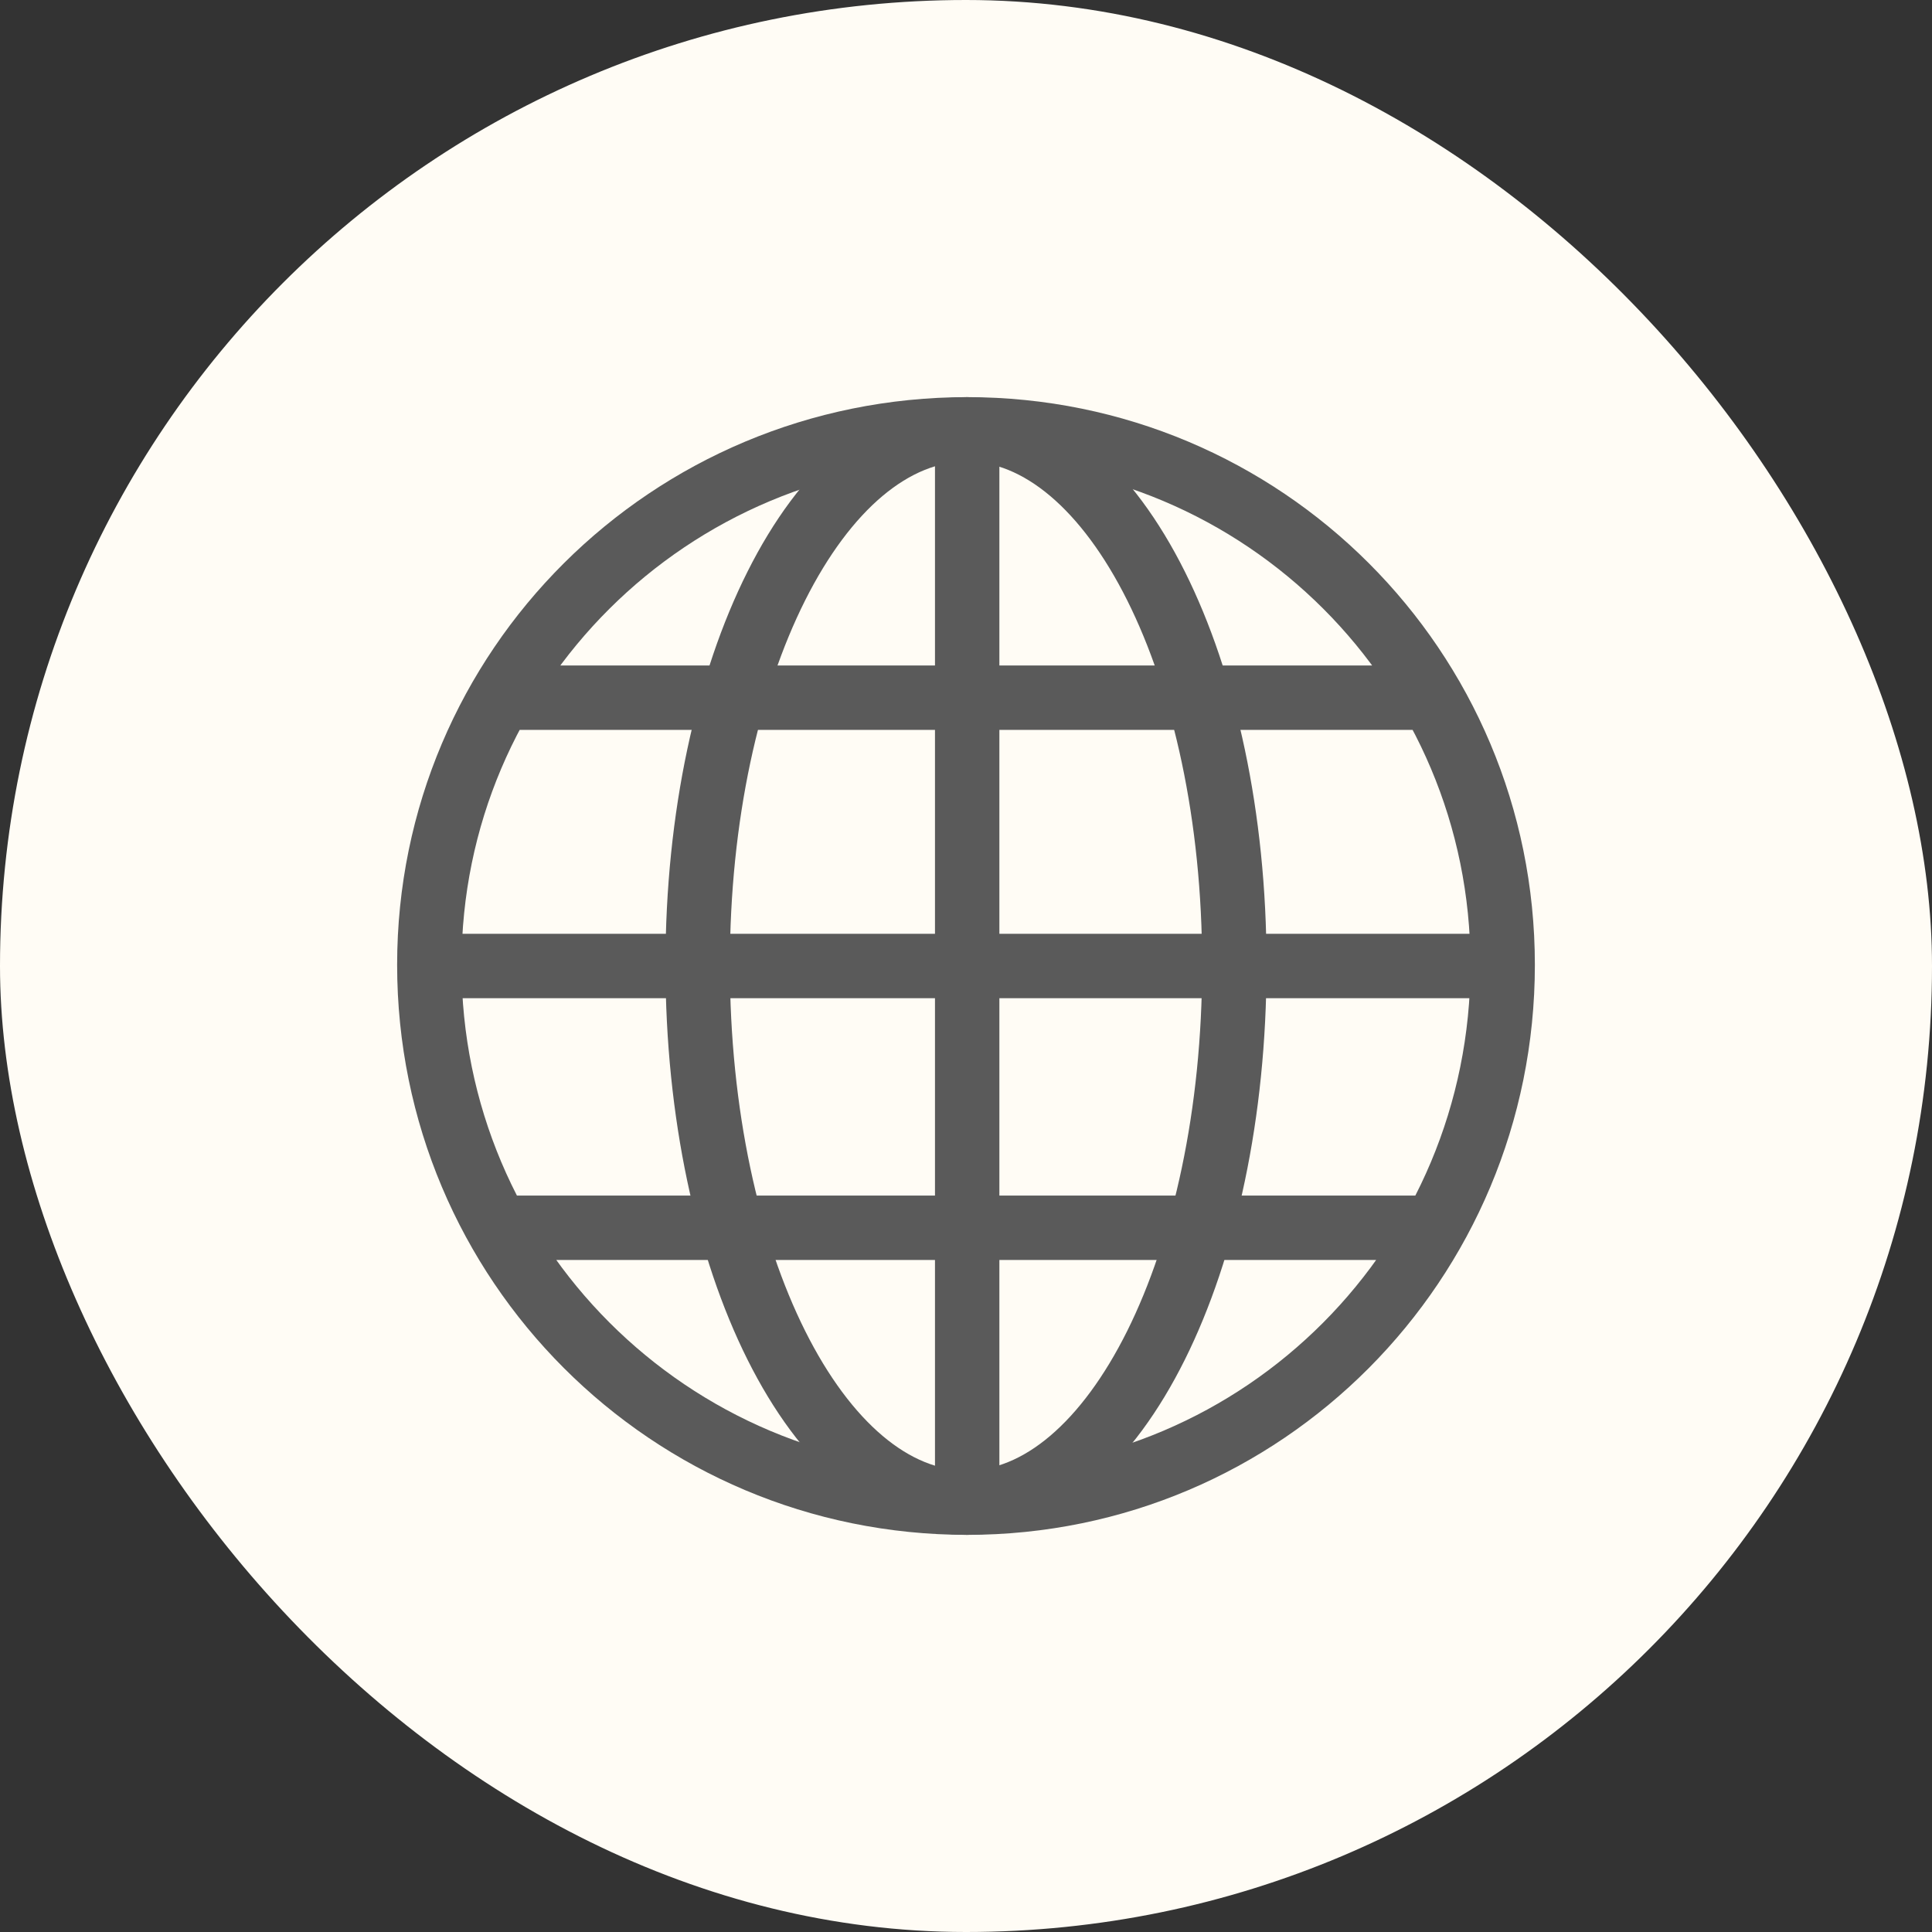
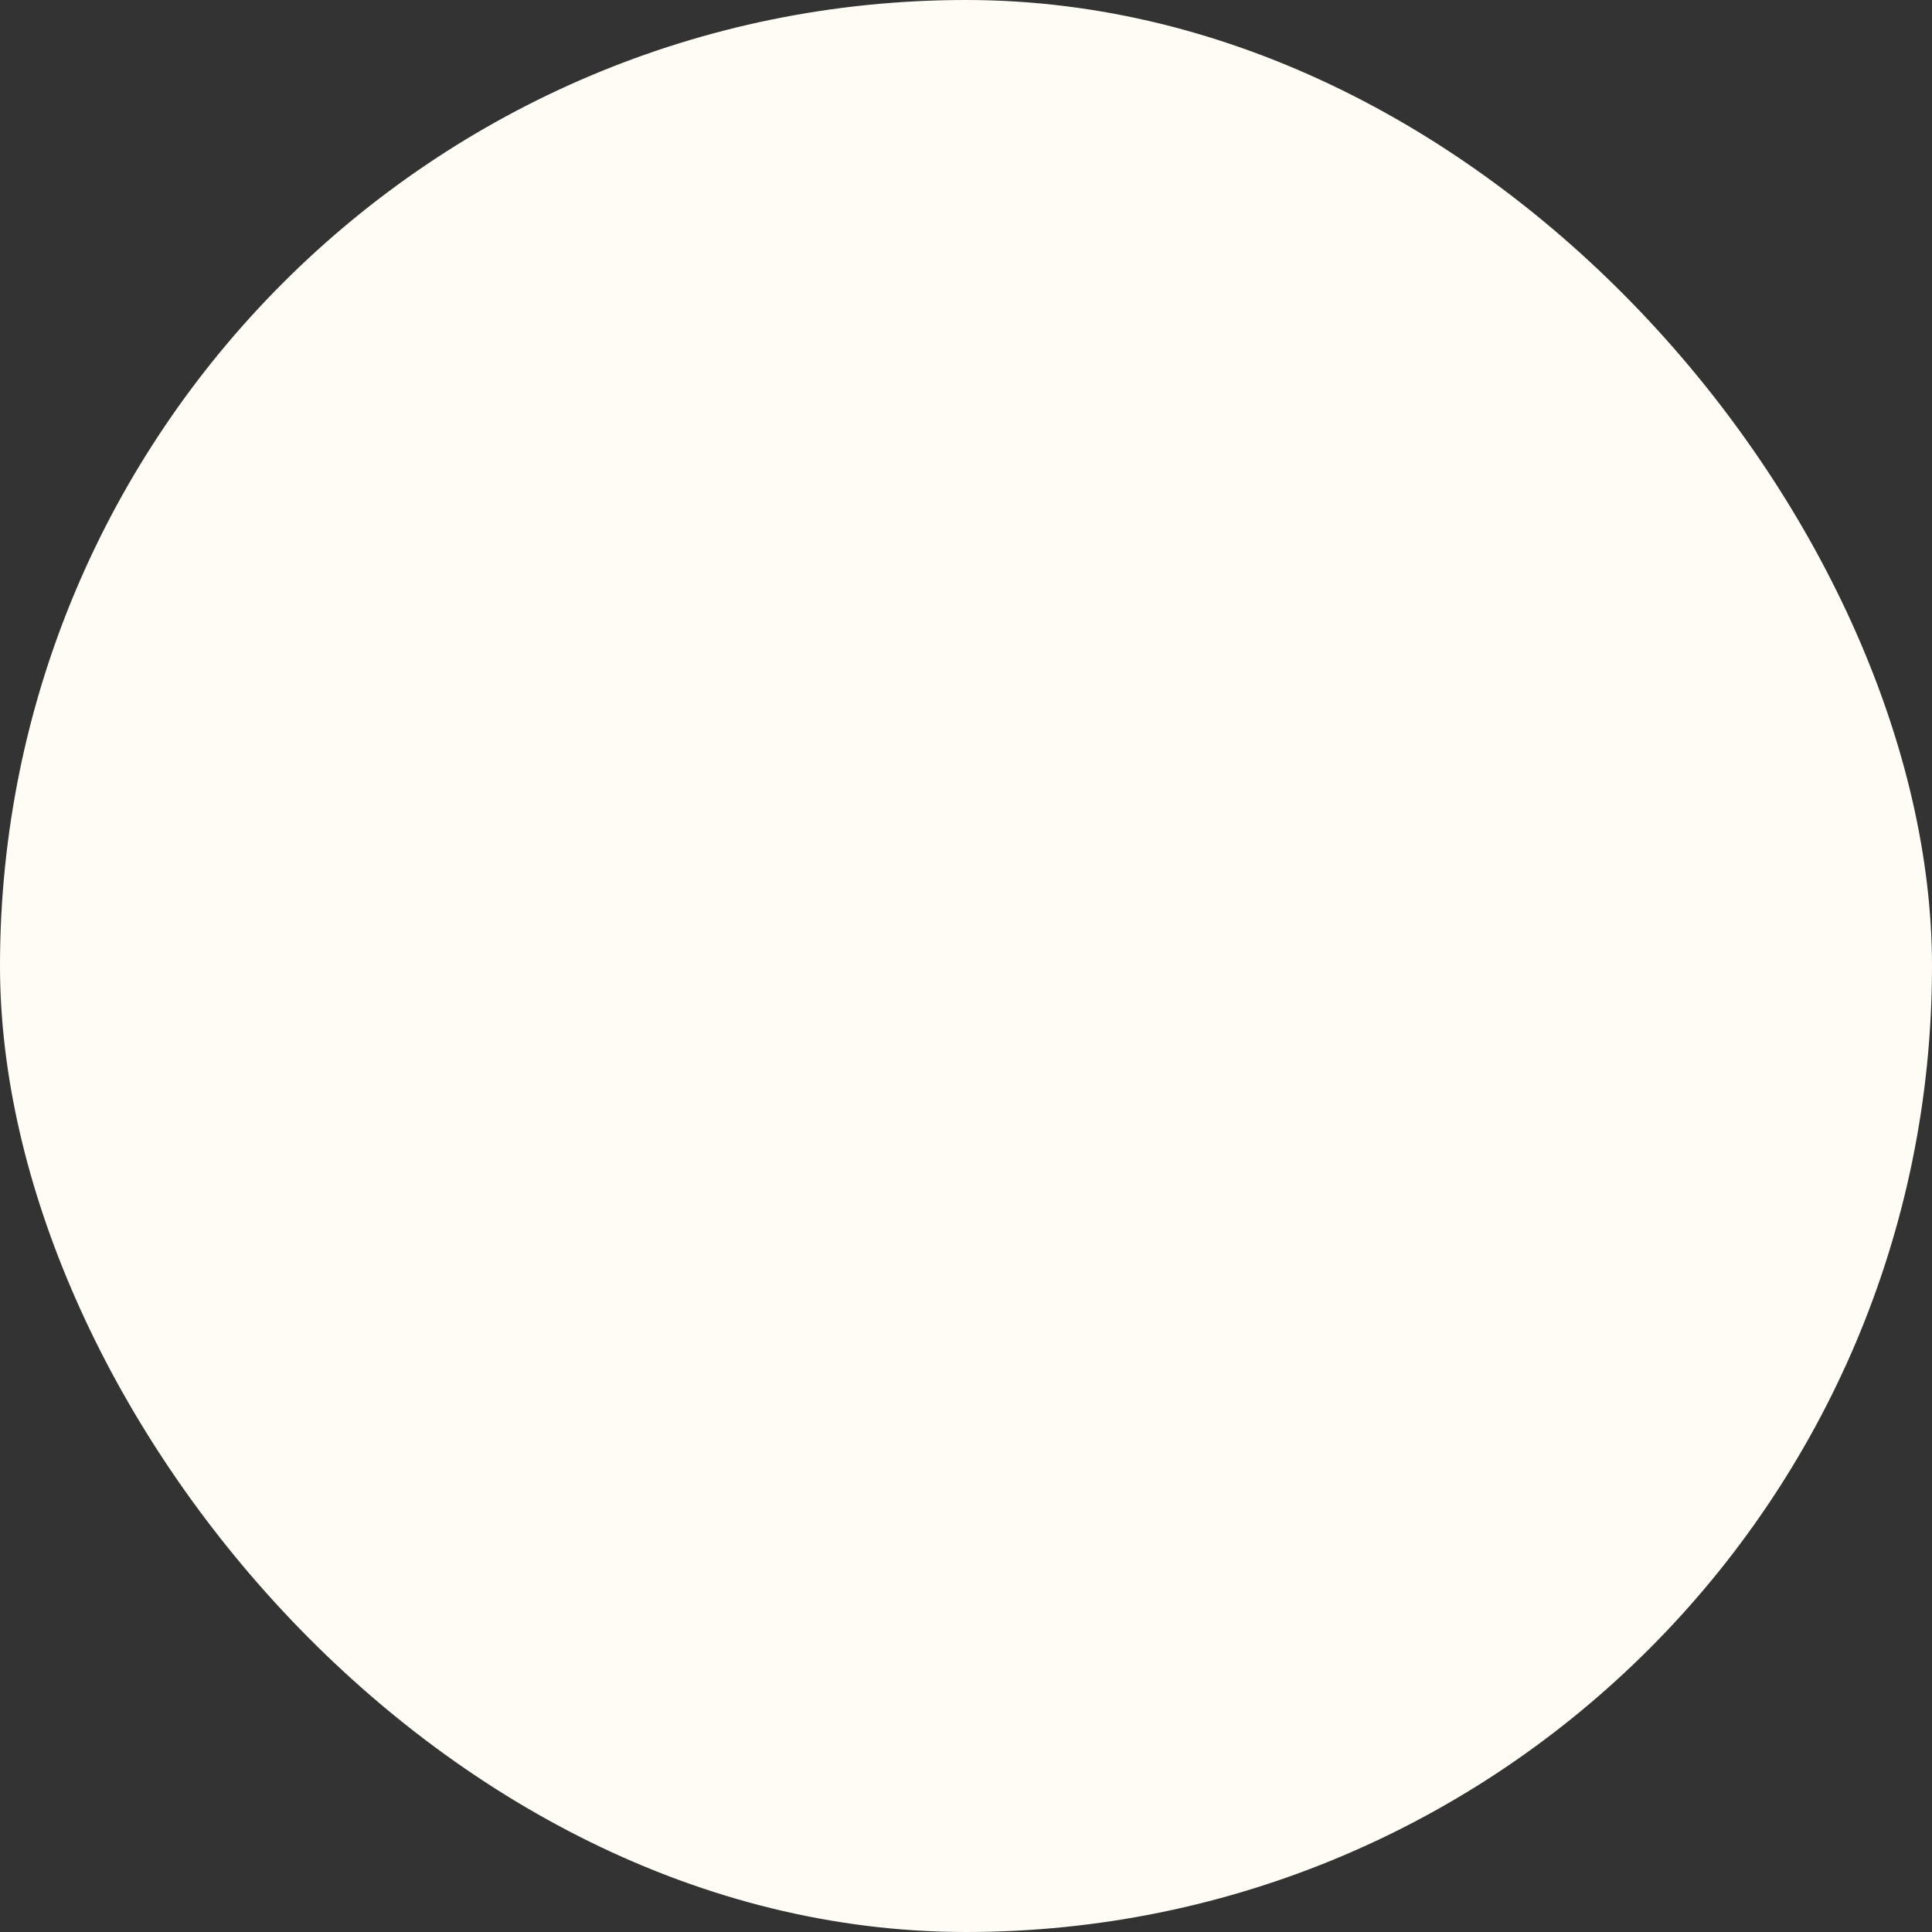
<svg xmlns="http://www.w3.org/2000/svg" width="36" height="36" viewBox="0 0 36 36" fill="none">
  <rect x="0" y="0" width="36" height="36" fill="#333333" stroke="none" />
  <g clip-path="url(#clip0_346_30)">
    <rect width="36" height="36" rx="18" fill="#FFFCF5" />
-     <path d="M18.022 28C23.543 28 28 23.522 28 17.978C28 12.457 23.543 8 18.022 8M18.022 28C12.478 28 8 23.522 8 17.978C8 12.457 12.478 8 18.022 8M18.022 28V8M26.677 13H9.33M26.732 22.878H9.274M8.054 18H27.946" stroke="#5A5A5A" stroke-width="1.2" stroke-linecap="round" stroke-linejoin="round" />
-     <path d="M18.011 28C20.772 28 23 23.522 23 17.978C23 12.457 20.772 8 18.011 8C15.239 8 13 12.457 13 17.978C13 23.522 15.239 28 18.011 28Z" stroke="#5A5A5A" stroke-width="1.2" stroke-linecap="round" stroke-linejoin="round" />
  </g>
  <defs>
    <clipPath id="clip0_346_30">
      <rect width="36" height="36" rx="18" fill="white" />
    </clipPath>
  </defs>
</svg>